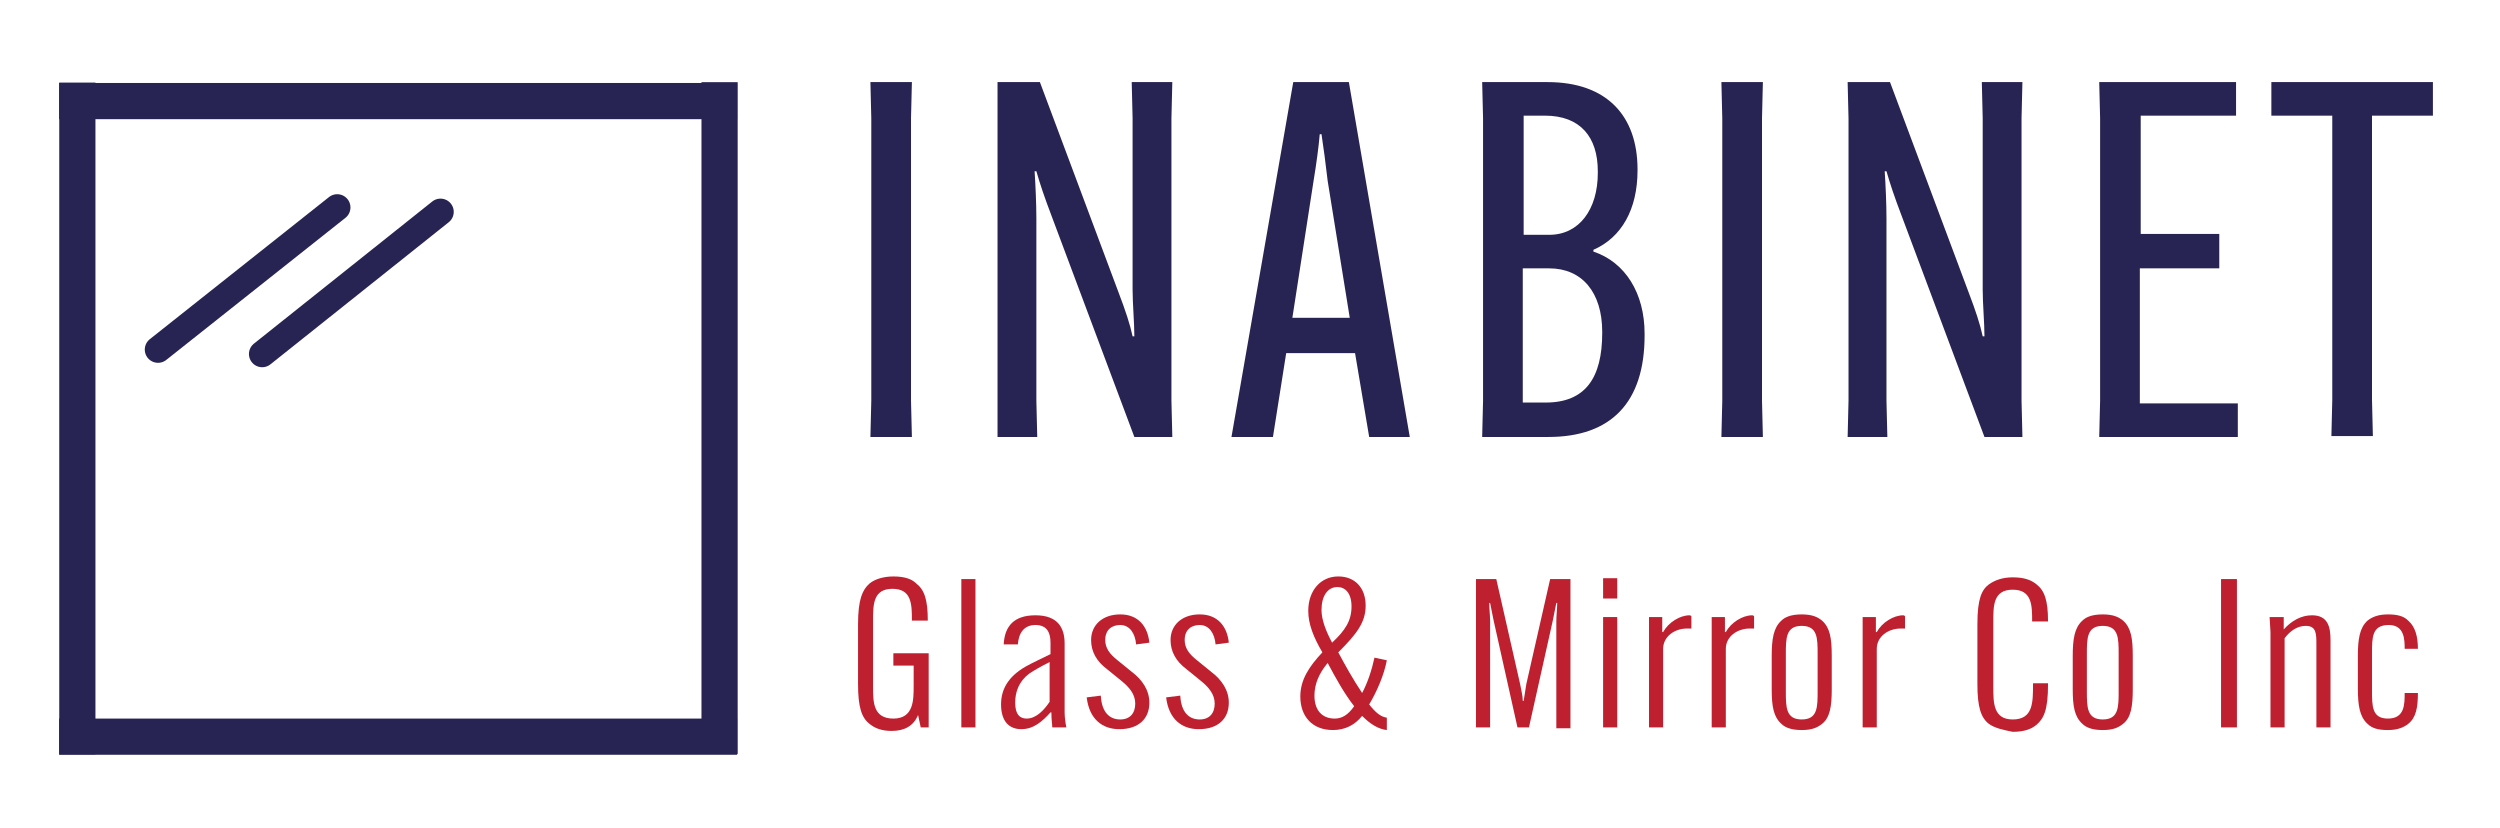
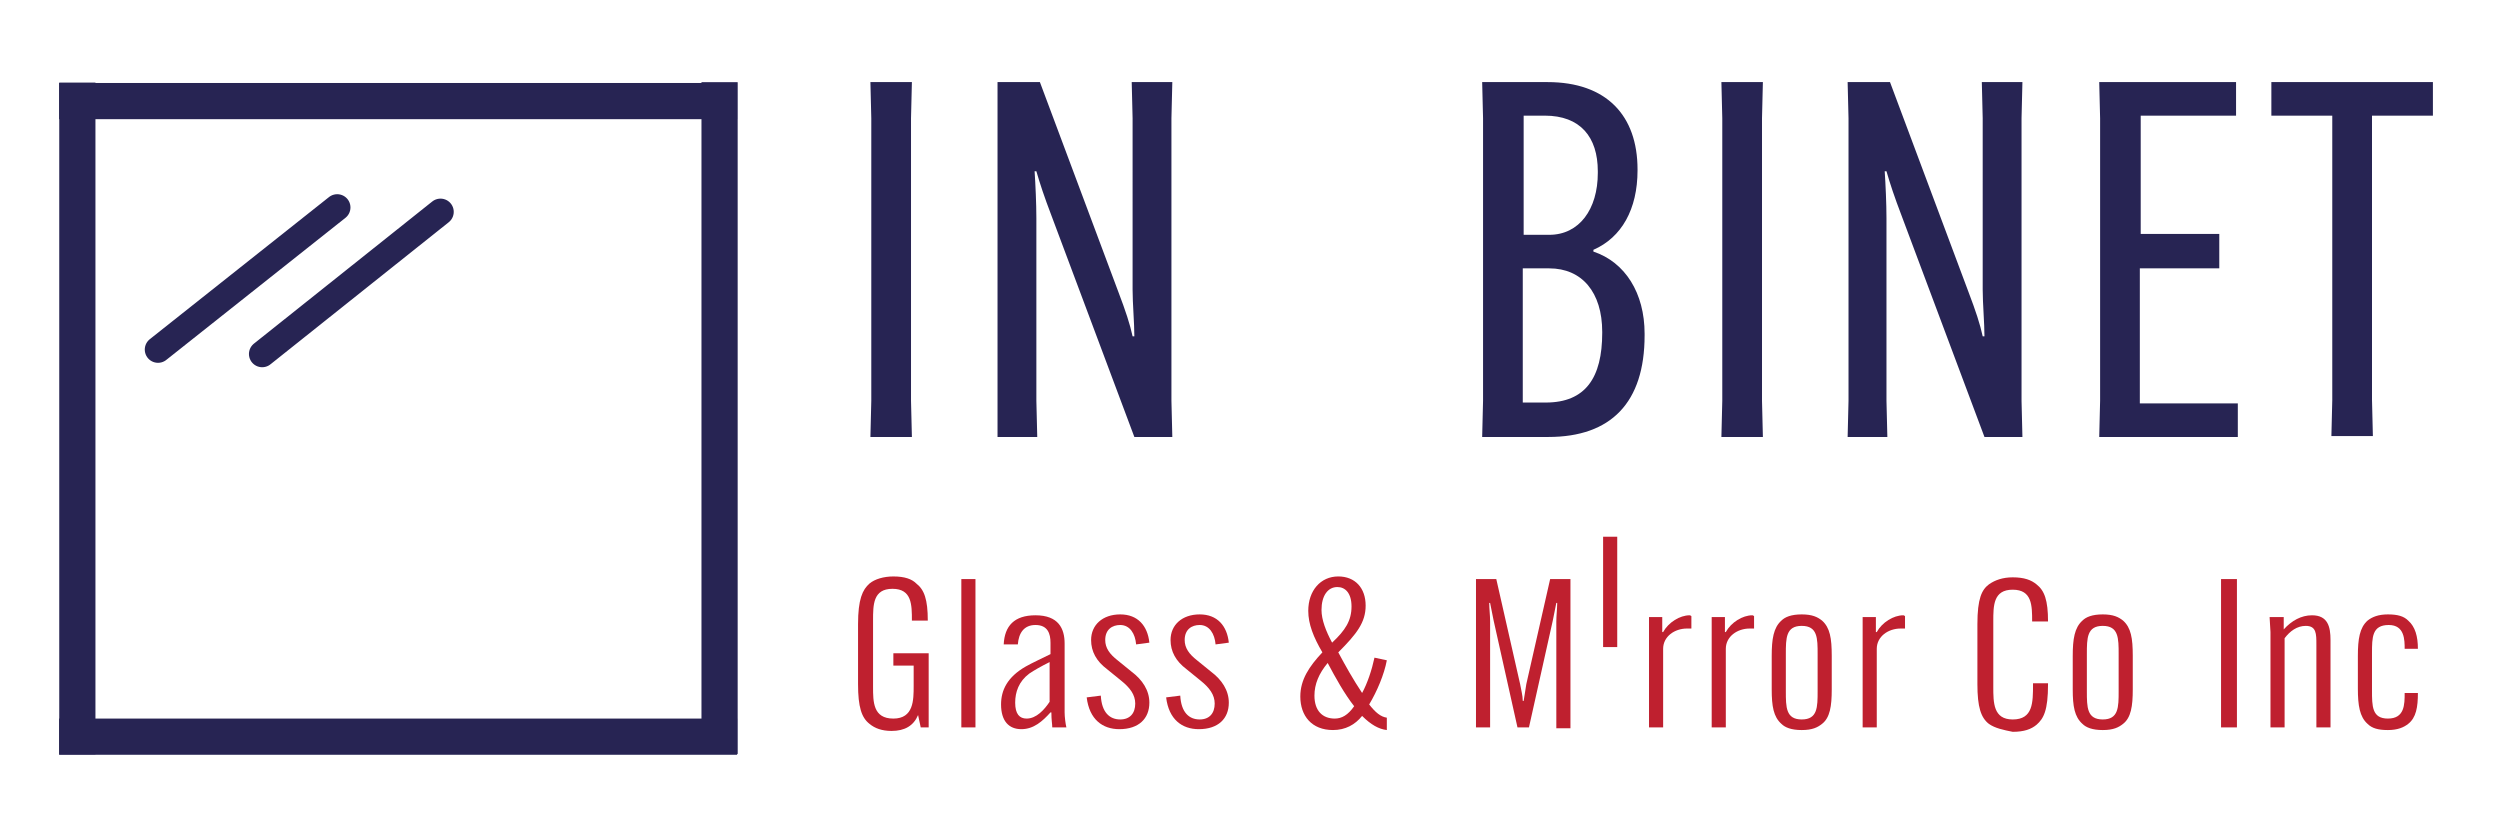
<svg xmlns="http://www.w3.org/2000/svg" version="1.1" id="Layer_1" x="0px" y="0px" viewBox="0 0 283.2 93.8" style="enable-background:new 0 0 283.2 93.8;" xml:space="preserve">
  <style type="text/css"> .st0{fill:#272453;} .st1{fill:none;stroke:#272453;stroke-width:3;stroke-linecap:round;stroke-linejoin:round;stroke-miterlimit:10;} .st2{fill:#BF202F;} </style>
  <rect x="6.7" y="9.4" class="st0" width="76.8" height="4.1" />
  <rect x="6.7" y="81.4" class="st0" width="76.8" height="4.1" />
  <rect x="-29.3" y="45.4" transform="matrix(4.533979e-11 -1 1 4.533979e-11 -38.688 56.156)" class="st0" width="76.1" height="4.1" />
  <rect x="43.5" y="45.4" transform="matrix(4.533979e-11 -1 1 4.533979e-11 34.063 128.908)" class="st0" width="76.1" height="4.1" />
  <g>
    <line class="st1" x1="29.7" y1="40.1" x2="49.9" y2="24" />
  </g>
  <g>
    <line class="st1" x1="17.9" y1="39.6" x2="38.2" y2="23.5" />
  </g>
  <g>
    <path class="st2" d="M101.2,74h4v8.4h-0.9L104,81h0c-0.5,1.2-1.5,1.8-3,1.8c-1.1,0-1.9-0.3-2.5-0.8c-0.9-0.7-1.3-1.9-1.3-4.5v-6.8 c0-2.8,0.5-3.9,1.3-4.6c0.6-0.5,1.6-0.8,2.7-0.8c1.3,0,2.1,0.3,2.6,0.8c0.9,0.7,1.3,1.8,1.3,4.2v0h-1.8v0c0-1.8,0-3.6-2.2-3.6 c-2.2,0-2.2,1.8-2.2,3.6v7.5c0,1.7,0,3.6,2.3,3.6c2.3,0,2.3-2.1,2.3-3.7v-2.3h-2.3V74z" />
    <path class="st2" d="M110.5,65.5l0,1.7v13.5l0,1.7h-1.6l0-1.7V67.3l0-1.7H110.5z" />
    <path class="st2" d="M117.3,69.7c2.6,0,3.3,1.5,3.3,3.2v7.8c0,0.5,0.1,1.3,0.2,1.7h-1.6c0-0.4-0.1-0.8-0.1-1.7h-0.1 c-0.9,1-1.9,1.9-3.3,1.9c-1.4,0-2.3-0.9-2.3-2.8c0-1.6,0.7-3.1,2.8-4.3c0.7-0.4,2-1,2.8-1.4v-1.3c0-1-0.3-2-1.7-2 c-1.3,0-1.9,0.9-2,2.2h-1.6C113.8,70.9,114.9,69.7,117.3,69.7z M118.9,79.5v-4.5c-1,0.5-1.7,0.9-2.3,1.3c-1.2,0.9-1.6,2.1-1.6,3.3 c0,1.3,0.5,1.8,1.3,1.8C117.4,81.4,118.3,80.4,118.9,79.5z" />
    <path class="st2" d="M124.7,78.8c0.1,1.9,1,2.7,2.2,2.7c1.1,0,1.7-0.7,1.7-1.8c0-1-0.6-1.8-1.6-2.6l-1.6-1.3 c-1.2-0.9-1.8-2-1.8-3.3c0-1.7,1.3-2.9,3.3-2.9c2,0,3.1,1.3,3.3,3.2l-1.5,0.2c-0.1-1.2-0.7-2.2-1.8-2.2c-0.9,0-1.7,0.5-1.7,1.7 c0,0.9,0.5,1.6,1.4,2.3l1.6,1.3c1.2,0.9,2,2.1,2,3.5c0,1.8-1.2,3-3.4,3c-1.9,0-3.4-1.1-3.7-3.6L124.7,78.8z" />
    <path class="st2" d="M133.7,78.8c0.1,1.9,1,2.7,2.2,2.7c1.1,0,1.7-0.7,1.7-1.8c0-1-0.6-1.8-1.6-2.6l-1.6-1.3 c-1.2-0.9-1.8-2-1.8-3.3c0-1.7,1.3-2.9,3.3-2.9c2,0,3.1,1.3,3.3,3.2l-1.5,0.2c-0.1-1.2-0.7-2.2-1.8-2.2c-0.9,0-1.7,0.5-1.7,1.7 c0,0.9,0.5,1.6,1.4,2.3l1.6,1.3c1.2,0.9,2,2.1,2,3.5c0,1.8-1.2,3-3.4,3c-1.9,0-3.4-1.1-3.7-3.6L133.7,78.8z" />
    <path class="st2" d="M154.7,68.6c0,1.9-1,3.2-3.1,5.3c0.8,1.5,1.7,3.1,2.7,4.6c0.6-1.1,1.1-2.6,1.4-4l1.4,0.3c-0.3,1.6-1.1,3.5-2,5 c0.7,0.9,1.3,1.4,2,1.5l0,1.4c-0.9-0.1-1.8-0.6-2.8-1.6c-0.8,1-1.9,1.6-3.3,1.6c-2.4,0-3.7-1.6-3.7-3.8c0-1.9,1-3.4,2.5-5 c-1-1.7-1.6-3.2-1.6-4.7c0-2.3,1.4-3.9,3.4-3.9C153.5,65.3,154.7,66.6,154.7,68.6z M150.4,75.1c-1,1.2-1.5,2.4-1.5,3.7 c0,1.7,0.9,2.6,2.3,2.6c0.8,0,1.5-0.4,2.2-1.4C152.3,78.6,151.3,76.8,150.4,75.1z M150.9,72.8c1.5-1.4,2.2-2.5,2.2-4.1 c0-1.5-0.7-2.2-1.6-2.2c-1.1,0-1.8,1-1.8,2.6C149.7,70.2,150.2,71.5,150.9,72.8z" />
    <path class="st2" d="M167.2,80.7V67.3l0-1.7h2.3l2.7,11.9c0.1,0.6,0.3,1.3,0.3,1.9h0.1c0.1-0.6,0.2-1.3,0.3-1.9l2.7-11.9h2.3l0,1.7 v13.5l0,1.7h-1.6l0-1.7V70.4c0-0.6,0.1-1.5,0.1-2.1h-0.1c-0.1,0.6-0.3,1.4-0.4,2l-2.7,12.1h-1.3l-2.7-12.1c-0.1-0.6-0.3-1.4-0.4-2 h-0.1c0,0.6,0.1,1.4,0.1,2.1v10.3l0,1.7h-1.6L167.2,80.7z" />
-     <path class="st2" d="M183.2,69.9l0,1.7v9.1l0,1.7h-1.6l0-1.7v-9.1l0-1.7H183.2z M181.6,65.5h1.6v2.3h-1.6V65.5z" />
+     <path class="st2" d="M183.2,69.9l0,1.7l0,1.7h-1.6l0-1.7v-9.1l0-1.7H183.2z M181.6,65.5h1.6v2.3h-1.6V65.5z" />
    <path class="st2" d="M191.6,69.8v1.4c-0.2,0-0.4,0-0.5,0c-1.4,0-2.7,0.9-2.7,2.3v7.2l0,1.7h-1.6l0-1.7v-9l0-1.8h1.5v1.7h0.1 c0.6-1.1,1.9-1.9,3-1.9C191.4,69.7,191.5,69.7,191.6,69.8z" />
    <path class="st2" d="M198.7,69.8v1.4c-0.2,0-0.4,0-0.5,0c-1.4,0-2.7,0.9-2.7,2.3v7.2l0,1.7h-1.6l0-1.7v-9l0-1.8h1.5v1.7h0.1 c0.6-1.1,1.9-1.9,3-1.9C198.5,69.7,198.6,69.7,198.7,69.8z" />
    <path class="st2" d="M201.8,82c-0.9-0.8-1.1-2-1.1-3.9v-3.8c0-1.9,0.2-3.2,1.1-4c0.4-0.4,1.1-0.7,2.3-0.7c1.2,0,1.8,0.3,2.3,0.7 c0.9,0.8,1.1,2,1.1,4v3.8c0,1.9-0.2,3.2-1.1,3.9c-0.5,0.4-1.1,0.7-2.3,0.7C202.9,82.7,202.2,82.4,201.8,82z M205.9,78.3v-4.2 c0-1.8,0-3.2-1.8-3.2c-1.8,0-1.8,1.4-1.8,3.2v4.2c0,1.8,0,3.2,1.8,3.2C205.9,81.5,205.9,80.1,205.9,78.3z" />
    <path class="st2" d="M215.8,69.8v1.4c-0.2,0-0.4,0-0.5,0c-1.4,0-2.7,0.9-2.7,2.3v7.2l0,1.7h-1.6l0-1.7v-9l0-1.8h1.5v1.7h0.1 c0.6-1.1,1.9-1.9,3-1.9C215.6,69.7,215.7,69.7,215.8,69.8z" />
    <path class="st2" d="M225.3,82c-0.9-0.7-1.3-1.9-1.3-4.5v-6.8c0-2.9,0.5-3.9,1.3-4.5c0.7-0.5,1.6-0.8,2.7-0.8 c1.3,0,2.1,0.3,2.7,0.8c0.9,0.7,1.3,1.8,1.3,4.2v0h-1.8v0c0-1.8,0-3.6-2.2-3.6c-2.2,0-2.2,1.8-2.2,3.6v7.4c0,1.8,0,3.7,2.2,3.7 c2.3,0,2.3-1.9,2.3-4v-0.1h1.7v0.1c0,3-0.5,3.9-1.3,4.6c-0.6,0.5-1.4,0.8-2.7,0.8C227,82.7,226,82.5,225.3,82z" />
    <path class="st2" d="M235.9,82c-0.9-0.8-1.1-2-1.1-3.9v-3.8c0-1.9,0.2-3.2,1.1-4c0.4-0.4,1.1-0.7,2.3-0.7c1.2,0,1.8,0.3,2.3,0.7 c0.9,0.8,1.1,2,1.1,4v3.8c0,1.9-0.2,3.2-1.1,3.9c-0.5,0.4-1.1,0.7-2.3,0.7C237,82.7,236.3,82.4,235.9,82z M240,78.3v-4.2 c0-1.8,0-3.2-1.8-3.2c-1.8,0-1.8,1.4-1.8,3.2v4.2c0,1.8,0,3.2,1.8,3.2C240,81.5,240,80.1,240,78.3z" />
    <path class="st2" d="M253.4,65.5l0,1.7v13.5l0,1.7h-1.8l0-1.7V67.3l0-1.7H253.4z" />
    <path class="st2" d="M257.1,69.9h1.6v1.4h0c0.9-1,2-1.6,3.2-1.6c1.8,0,2.1,1.3,2.1,2.8v8.2l0,1.7h-1.6l0-1.7V73 c0-1.2,0-2.1-1.2-2.1c-1,0-1.8,0.6-2.4,1.4v8.4l0,1.7h-1.6l0-1.7v-9.1L257.1,69.9z" />
    <path class="st2" d="M273.9,78.5L273.9,78.5c0,1.6-0.2,2.8-1.1,3.5c-0.5,0.4-1.2,0.7-2.3,0.7s-1.8-0.2-2.3-0.7 c-0.9-0.8-1.1-2.1-1.1-4v-3.7c0-1.9,0.2-3.2,1.1-4c0.5-0.4,1.2-0.7,2.3-0.7c1.1,0,1.8,0.2,2.3,0.7c0.8,0.7,1.1,1.8,1.1,3.2v0h-1.5 v0c0-1,0-2.7-1.8-2.7c-1.9,0-1.9,1.4-1.9,3.2v4.2c0,1.8,0,3.2,1.8,3.2c1.9,0,1.9-1.6,1.9-2.9v0H273.9z" />
  </g>
  <g>
    <path class="st0" d="M103.3,9.3l-0.1,4.1v32l0.1,4.1h-4.7l0.1-4.1v-32l-0.1-4.1H103.3z" />
    <path class="st0" d="M113,45.4v-32L113,9.3h4.8l8.9,23.8c0.8,2.1,1.3,3.6,1.6,5h0.2c0-1.5-0.2-3.7-0.2-5.3V13.4l-0.1-4.1h4.6 l-0.1,4.1v32l0.1,4.1h-4.3l-9.4-25.1c-0.8-2.1-1.3-3.6-1.7-5h-0.2c0.1,1.5,0.2,3.7,0.2,5.3v20.7l0.1,4.1H113L113,45.4z" />
-     <path class="st0" d="M144.2,49.5h-4.7l7-40.2h6.3l6.9,40.2h-4.6l-1.6-9.5h-7.8L144.2,49.5z M146.4,36h6.5l-2.5-15.5 c-0.2-1.8-0.5-4-0.7-5.3h-0.2c-0.1,1.3-0.4,3.5-0.7,5.3L146.4,36z" />
    <path class="st0" d="M167.9,49.5l0.1-4.1v-32l-0.1-4.1h7.4c6.7,0,10.2,3.8,10.2,9.9v0.1c0,4.4-1.8,7.6-5,9v0.2 c3.6,1.2,5.8,4.7,5.8,9.3V38c0,7.6-3.8,11.5-10.9,11.5H167.9z M172.6,26.6h2.9c3.4,0,5.5-2.9,5.5-7v-0.2c0-3.9-2-6.3-6-6.3h-2.4 V26.6z M175.1,45.6c4.5,0,6.4-2.8,6.4-7.9v-0.1c0-4.5-2.3-7.2-6-7.2h-3v15.2H175.1z" />
    <path class="st0" d="M199.7,9.3l-0.1,4.1v32l0.1,4.1H195l0.1-4.1v-32L195,9.3H199.7z" />
    <path class="st0" d="M209.4,45.4v-32l-0.1-4.1h4.8l8.9,23.8c0.8,2.1,1.3,3.6,1.6,5h0.2c0-1.5-0.2-3.7-0.2-5.3V13.4l-0.1-4.1h4.6 l-0.1,4.1v32l0.1,4.1h-4.3l-9.4-25.1c-0.8-2.1-1.3-3.6-1.7-5h-0.2c0.1,1.5,0.2,3.7,0.2,5.3v20.7l0.1,4.1h-4.5L209.4,45.4z" />
    <path class="st0" d="M242.4,30.5v15.2h11.1v3.8h-15.7l0.1-4.1v-32l-0.1-4.1h15.5v3.8h-10.8v13.4h8.9v3.9H242.4z" />
    <path class="st0" d="M268.7,13.1v32.2l0.1,4.1h-4.7l0.1-4.1V13.1h-6.9V9.3h18.3v3.8H268.7z" />
  </g>
</svg>